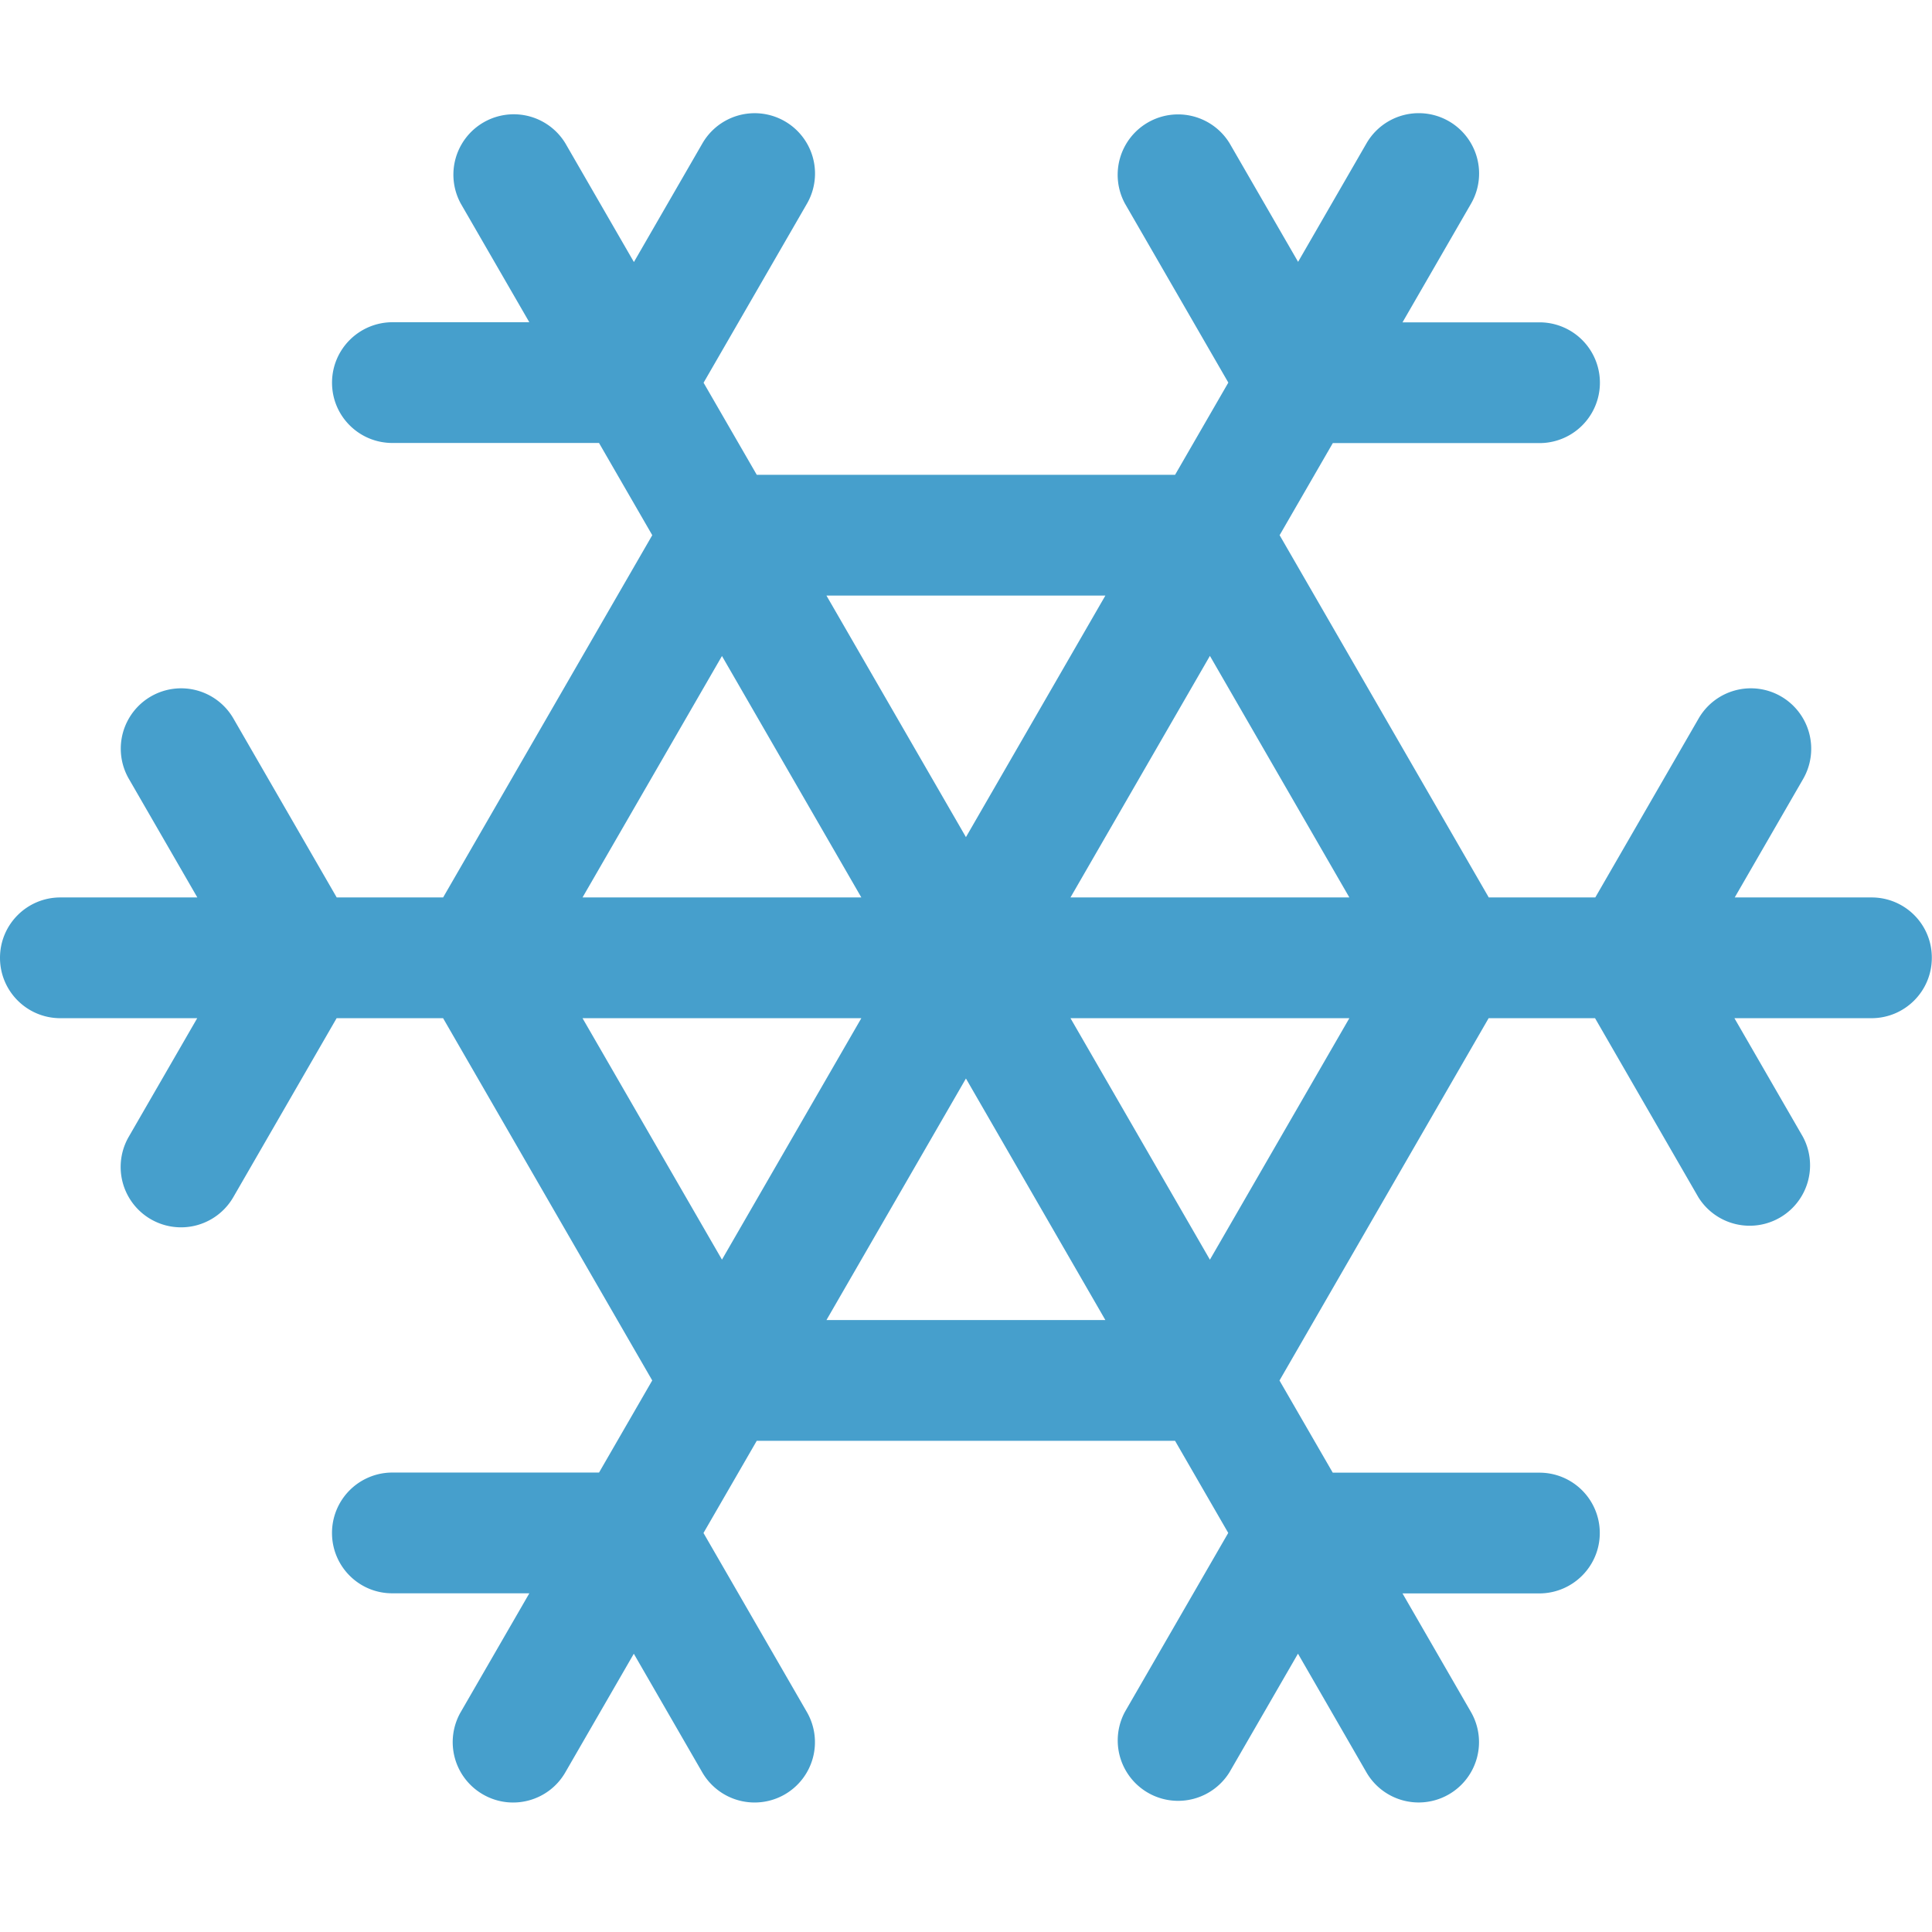
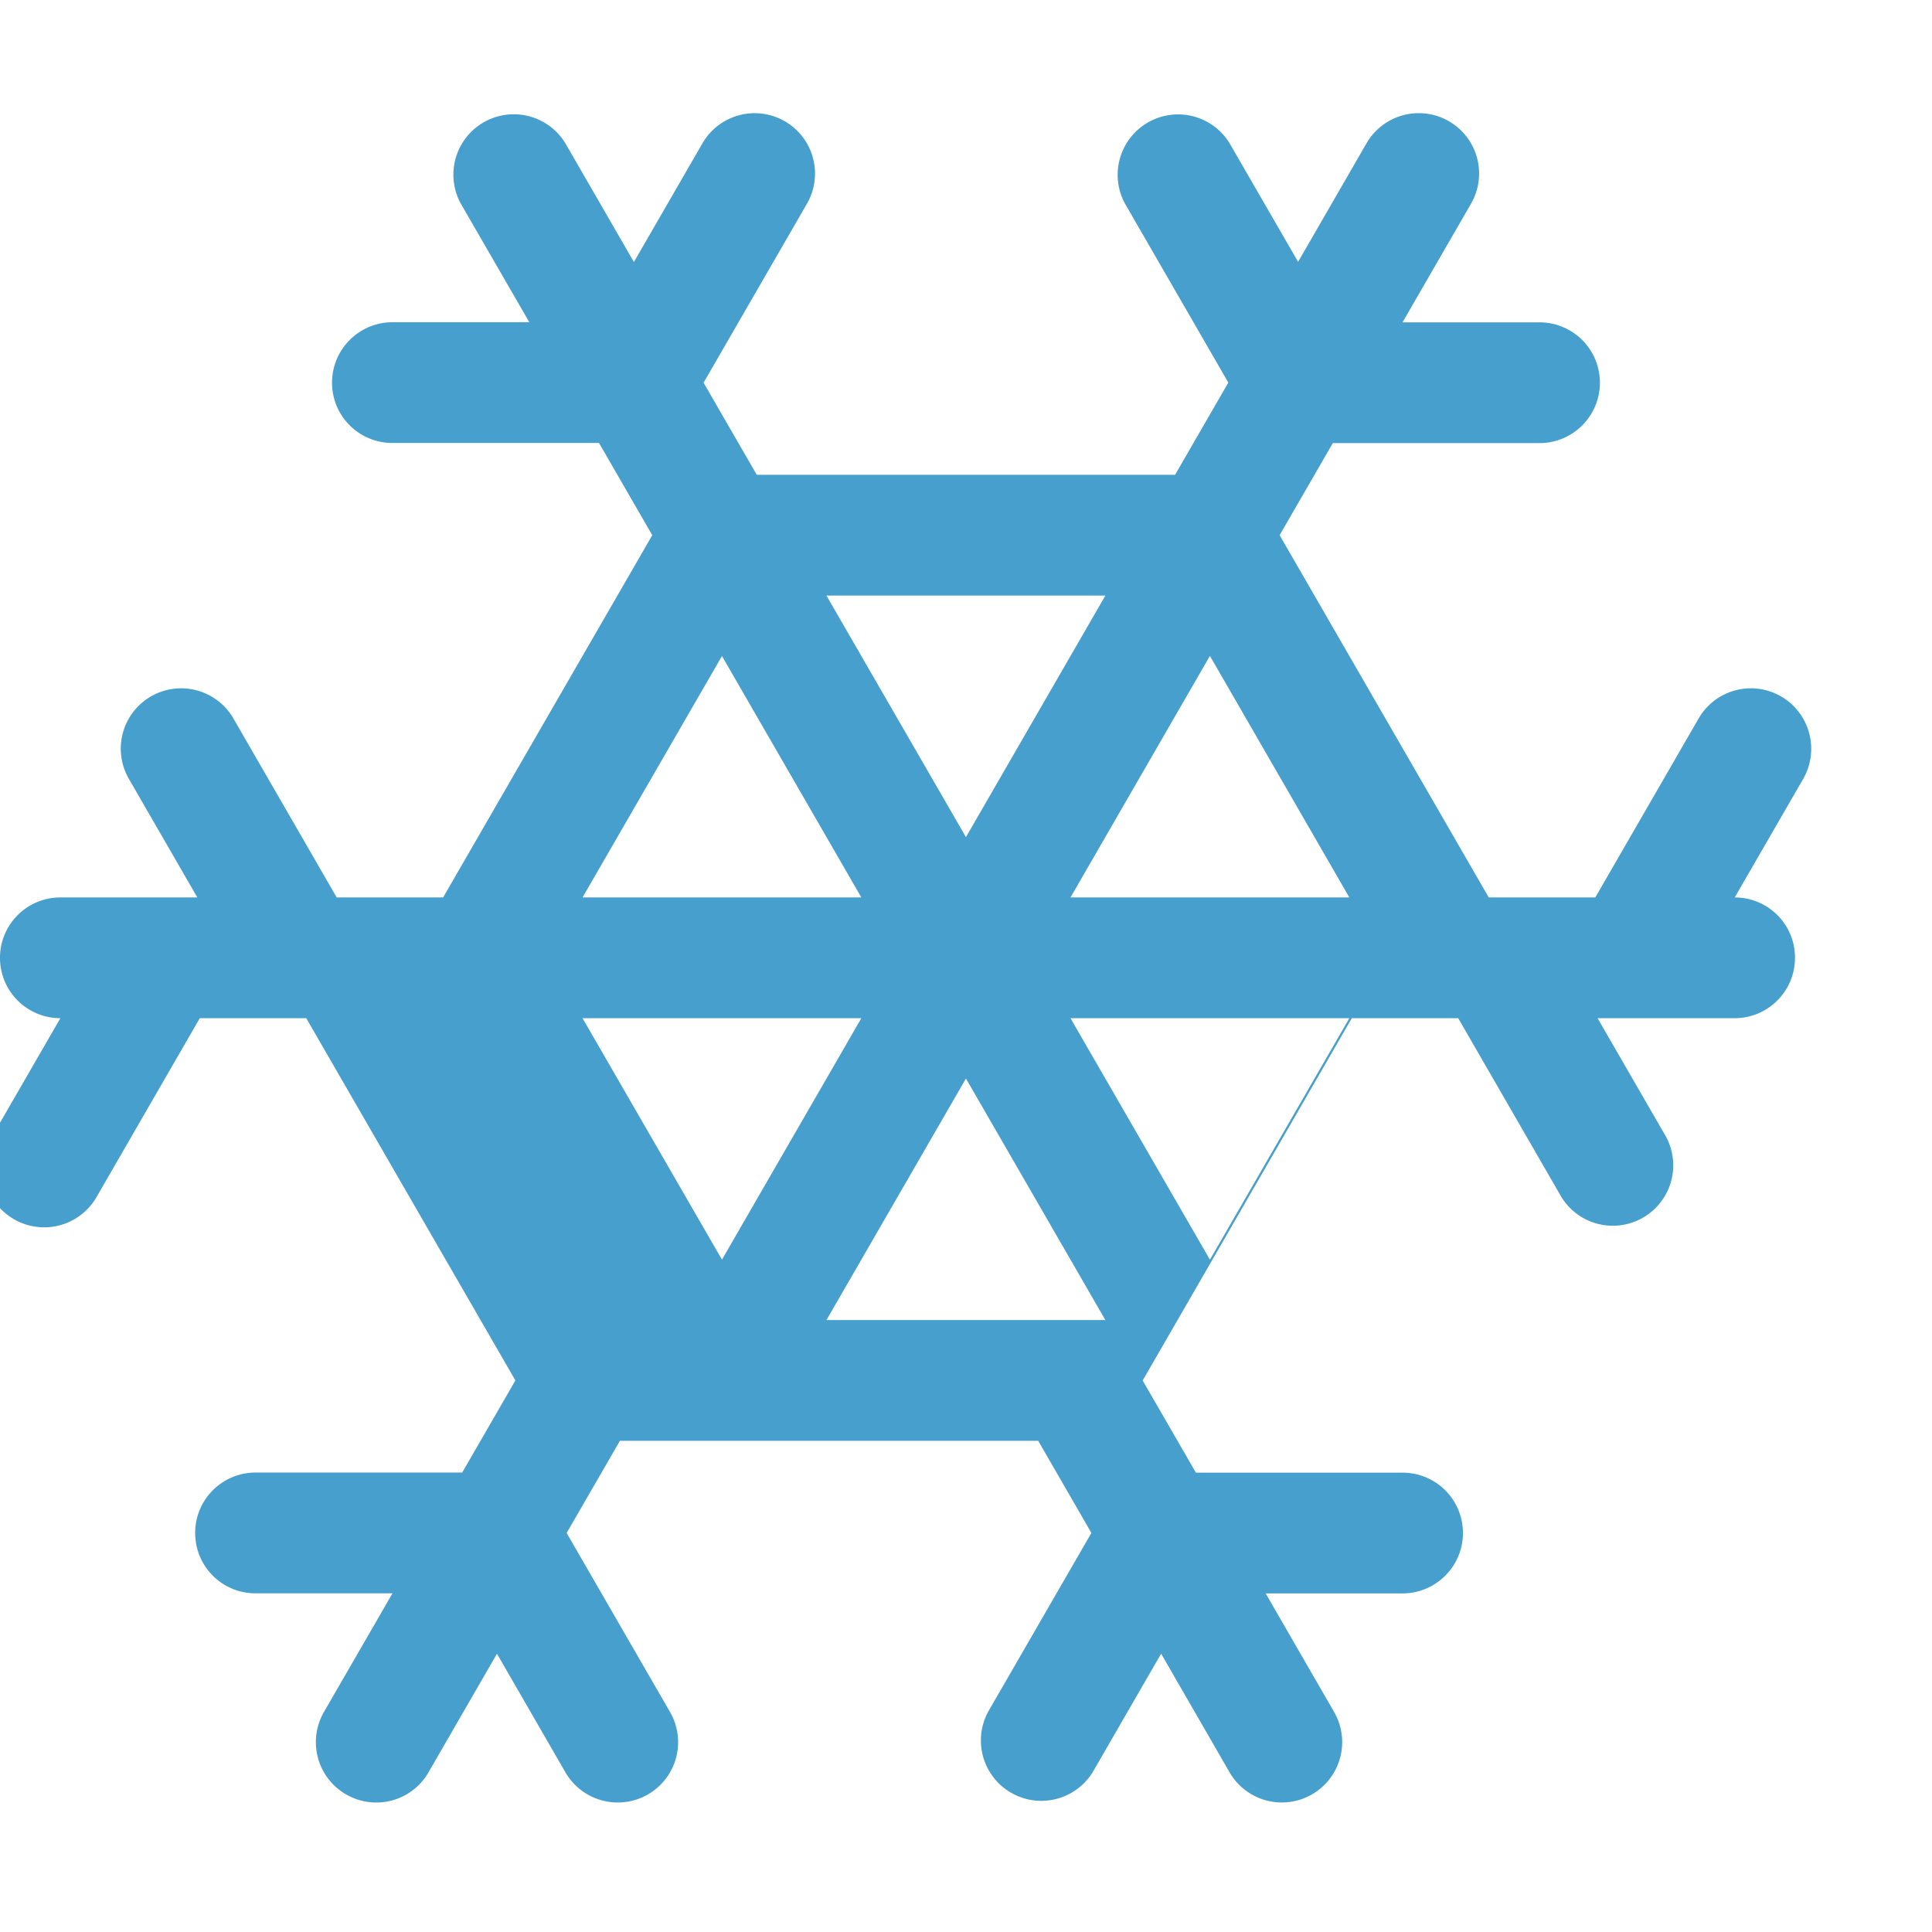
<svg xmlns="http://www.w3.org/2000/svg" viewBox="0 0 1024 1024" version="1.1">
-   <path d="M991.968 475.664h-72.528l36.272-62.816a32.064 32.064 0 0 0-11.744-43.744 31.952 31.952 0 0 0-43.68 11.744l-54.752 94.816h-56.464l-110.848-192 28.192-48.816h109.568a32 32 0 0 0 0-64H743.36l36.304-62.88a31.984 31.984 0 1 0-55.392-32l-36.256 62.816-36.288-62.816a32.016 32.016 0 0 0-55.44 32l54.752 94.816-28.224 48.88H401.104l-28.192-48.816 54.784-94.88a31.984 31.984 0 1 0-55.408-31.968l-36.304 62.88-36.32-62.912a32 32 0 0 0-55.408 32l36.288 62.816h-72.56c-17.696 0.064-32 14.368-32 32.064 0 17.664 14.304 31.936 32 31.936h109.504l28.224 48.88-110.848 192h-56.4l-54.752-94.848a31.984 31.984 0 1 0-55.408 32l36.288 62.848H32c-17.696 0-32 14.32-32 32 0 17.696 14.32 32 32 32h72.528l-36.288 62.848a31.984 31.984 0 1 0 55.424 32l54.752-94.848h56.432l110.848 192-28.192 48.816h-109.536a32 32 0 0 0-32 32.032c0 17.68 14.304 32.032 32 31.968h72.592l-36.32 62.88a31.968 31.968 0 0 0 11.728 43.712c15.312 8.848 34.88 3.6 43.68-11.712l36.288-62.848 36.288 62.88a32.048 32.048 0 0 0 43.744 11.68 31.968 31.968 0 0 0 11.68-43.68l-54.784-94.88 28.224-48.848h221.712l28.192 48.816-54.784 94.88a32.016 32.016 0 0 0 55.424 32l36.32-62.88 36.272 62.88a31.984 31.984 0 1 0 55.392-32l-36.256-62.816h72.56c17.68-0.064 32-14.352 32-32.032a31.968 31.968 0 0 0-32-31.968h-109.536l-28.224-48.848 110.848-192.032h56.4l54.752 94.88a32.016 32.016 0 0 0 55.424-32l-36.304-62.88h72.624c17.68 0 32-14.304 32-32 0.064-17.696-14.24-32-31.936-32z m-276.784 0h-147.808l73.904-128.032 73.904 128.032z m-129.312-160l-73.904 128.032-73.936-128.032h147.84z m-203.216 32.032l73.872 127.968h-147.776l73.904-127.968z m-73.904 191.968h147.776l-73.872 127.968-73.904-127.968z m129.28 160l73.936-128.032 73.904 128.032h-147.84z m203.248-32l-73.904-128h147.808l-73.904 128z" fill="#469FCC" />
+   <path d="M991.968 475.664h-72.528l36.272-62.816a32.064 32.064 0 0 0-11.744-43.744 31.952 31.952 0 0 0-43.68 11.744l-54.752 94.816h-56.464l-110.848-192 28.192-48.816h109.568a32 32 0 0 0 0-64H743.36l36.304-62.88a31.984 31.984 0 1 0-55.392-32l-36.256 62.816-36.288-62.816a32.016 32.016 0 0 0-55.44 32l54.752 94.816-28.224 48.88H401.104l-28.192-48.816 54.784-94.88a31.984 31.984 0 1 0-55.408-31.968l-36.304 62.88-36.32-62.912a32 32 0 0 0-55.408 32l36.288 62.816h-72.56c-17.696 0.064-32 14.368-32 32.064 0 17.664 14.304 31.936 32 31.936h109.504l28.224 48.88-110.848 192h-56.4l-54.752-94.848a31.984 31.984 0 1 0-55.408 32l36.288 62.848H32c-17.696 0-32 14.32-32 32 0 17.696 14.32 32 32 32l-36.288 62.848a31.984 31.984 0 1 0 55.424 32l54.752-94.848h56.432l110.848 192-28.192 48.816h-109.536a32 32 0 0 0-32 32.032c0 17.68 14.304 32.032 32 31.968h72.592l-36.32 62.88a31.968 31.968 0 0 0 11.728 43.712c15.312 8.848 34.88 3.6 43.68-11.712l36.288-62.848 36.288 62.88a32.048 32.048 0 0 0 43.744 11.68 31.968 31.968 0 0 0 11.68-43.68l-54.784-94.88 28.224-48.848h221.712l28.192 48.816-54.784 94.88a32.016 32.016 0 0 0 55.424 32l36.32-62.88 36.272 62.88a31.984 31.984 0 1 0 55.392-32l-36.256-62.816h72.56c17.68-0.064 32-14.352 32-32.032a31.968 31.968 0 0 0-32-31.968h-109.536l-28.224-48.848 110.848-192.032h56.4l54.752 94.88a32.016 32.016 0 0 0 55.424-32l-36.304-62.88h72.624c17.68 0 32-14.304 32-32 0.064-17.696-14.24-32-31.936-32z m-276.784 0h-147.808l73.904-128.032 73.904 128.032z m-129.312-160l-73.904 128.032-73.936-128.032h147.84z m-203.216 32.032l73.872 127.968h-147.776l73.904-127.968z m-73.904 191.968h147.776l-73.872 127.968-73.904-127.968z m129.28 160l73.936-128.032 73.904 128.032h-147.84z m203.248-32l-73.904-128h147.808l-73.904 128z" fill="#469FCC" />
</svg>